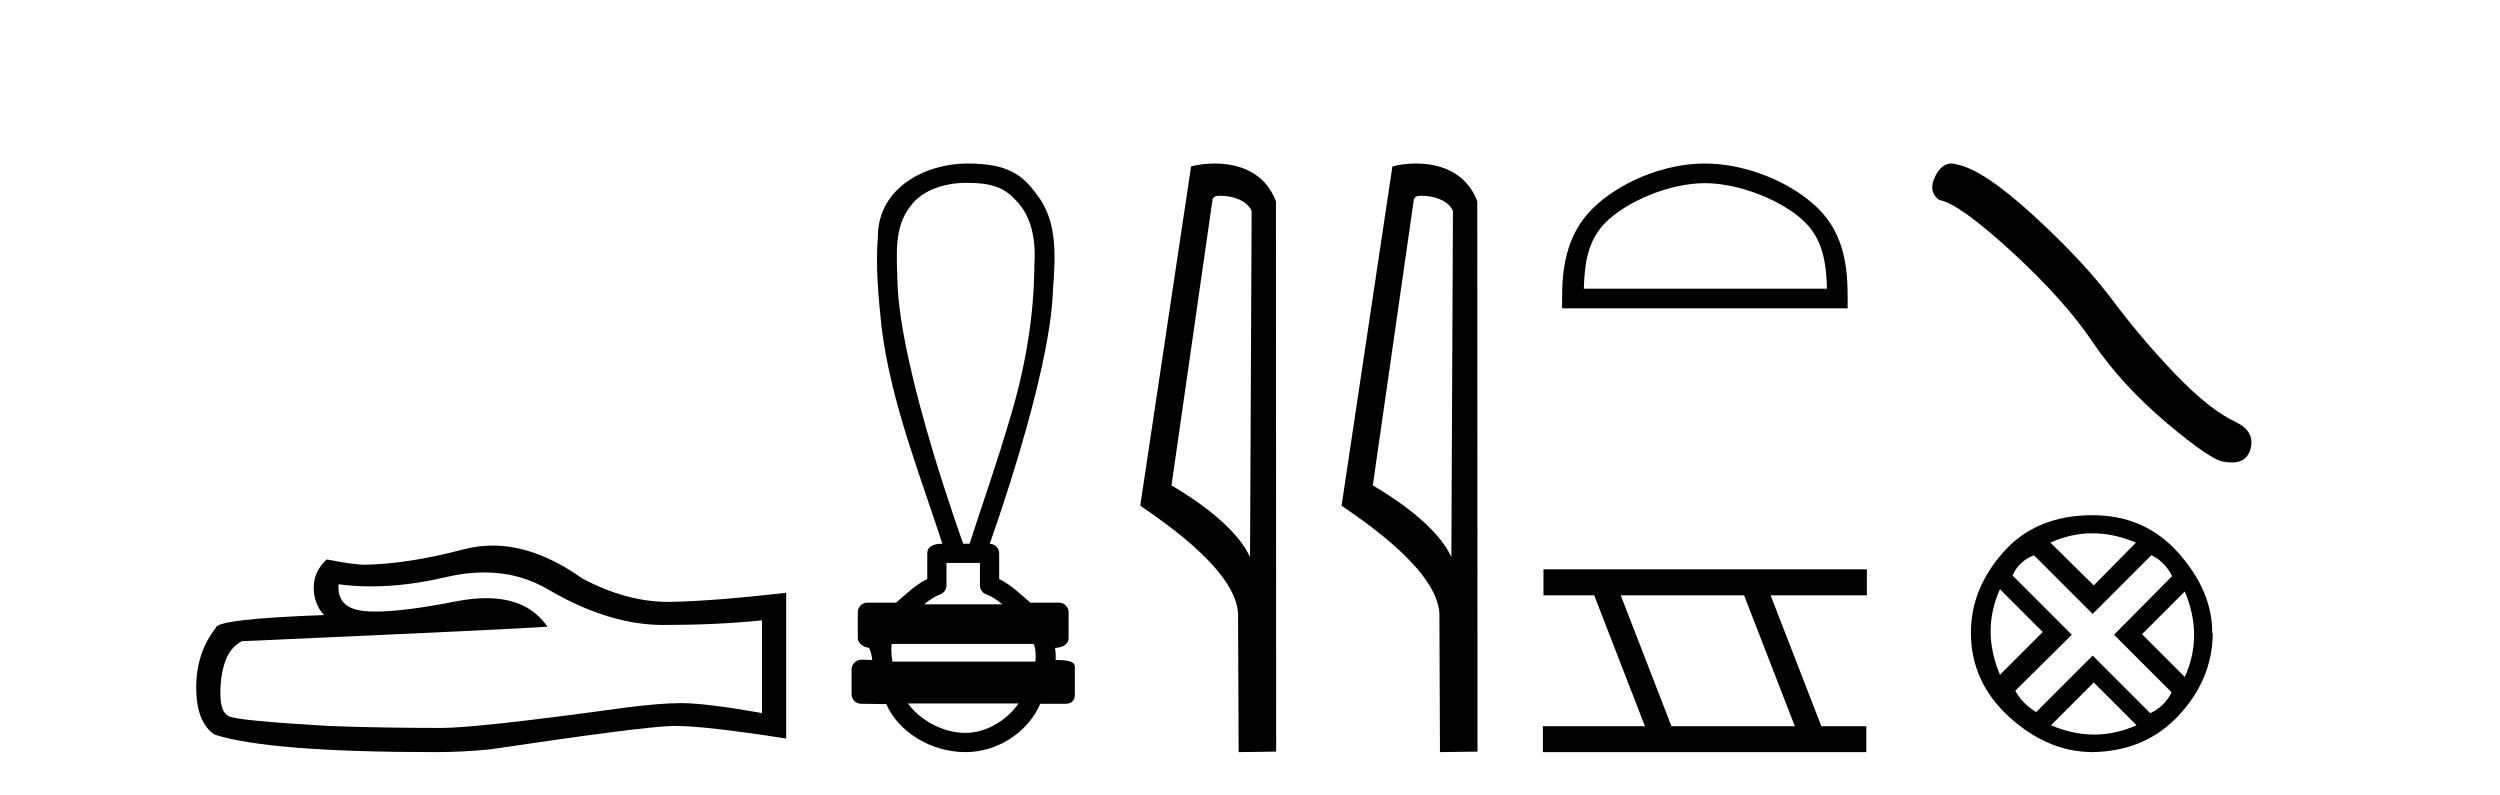
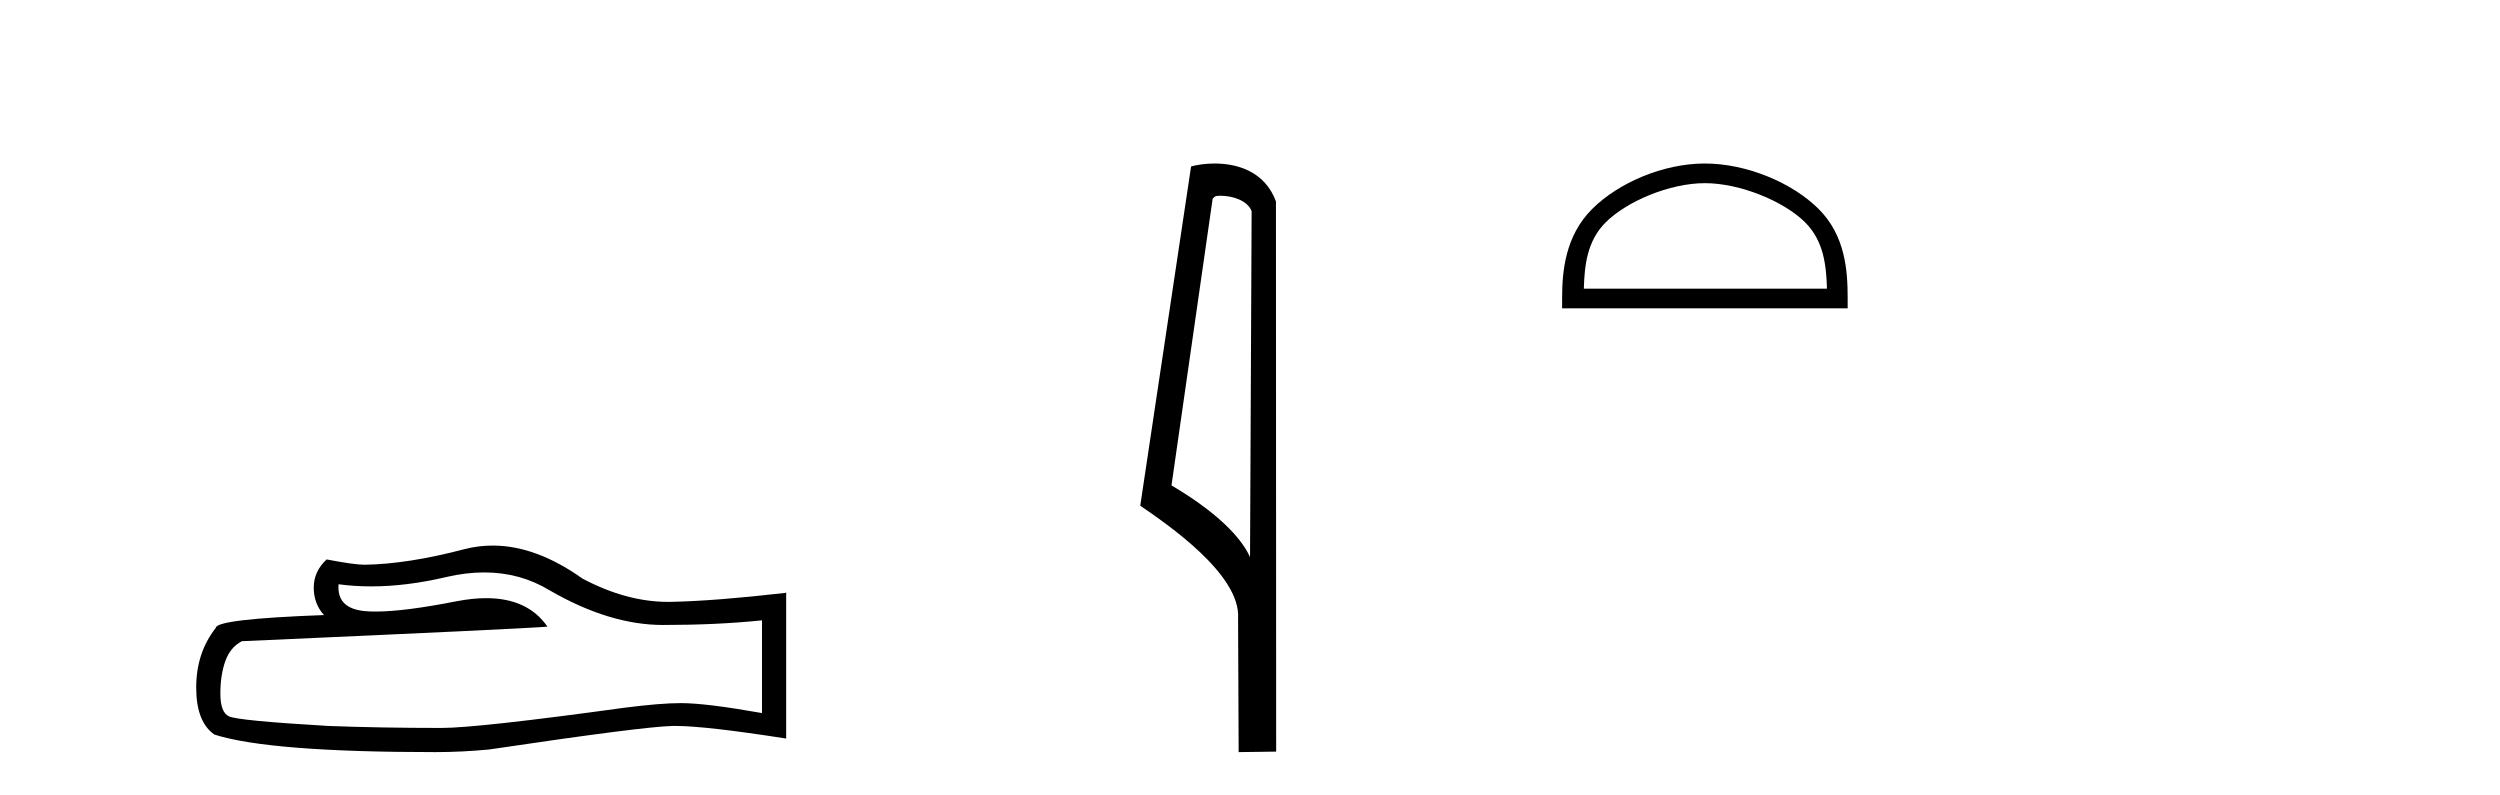
<svg xmlns="http://www.w3.org/2000/svg" width="129.0" height="41.0">
  <path d="M 24.988 29.537 Q 26.832 29.537 28.352 30.456 Q 31.444 32.249 34.211 32.249 Q 36.996 32.249 39.319 32.01 L 39.319 36.794 Q 36.432 36.281 35.151 36.281 L 35.117 36.281 Q 34.075 36.281 32.213 36.52 Q 24.645 37.562 22.783 37.562 Q 19.691 37.562 16.957 37.46 Q 12.277 37.186 11.815 36.964 Q 11.371 36.759 11.371 35.786 Q 11.371 34.829 11.627 34.111 Q 11.884 33.394 12.482 33.086 Q 27.105 32.437 28.249 32.335 Q 27.231 30.865 25.092 30.865 Q 24.398 30.865 23.586 31.019 Q 20.862 31.556 19.386 31.556 Q 19.075 31.556 18.819 31.532 Q 17.367 31.395 17.47 30.148 L 17.47 30.148 Q 18.286 30.258 19.154 30.258 Q 20.979 30.258 23.039 29.772 Q 24.055 29.537 24.988 29.537 ZM 25.423 28.151 Q 24.683 28.151 23.962 28.337 Q 21.04 29.106 18.819 29.14 Q 18.273 29.14 16.855 28.867 Q 16.189 29.482 16.189 30.319 Q 16.189 31.156 16.718 31.737 Q 11.132 31.942 11.132 32.403 Q 10.124 33.684 10.124 35.478 Q 10.124 37.255 11.064 37.904 Q 13.9 38.809 22.458 38.809 Q 23.825 38.809 25.243 38.673 Q 33.169 37.494 34.69 37.46 Q 34.761 37.458 34.839 37.458 Q 36.401 37.458 40.566 38.109 L 40.566 30.558 L 40.532 30.592 Q 36.962 31.002 34.707 31.054 Q 34.591 31.057 34.475 31.057 Q 32.329 31.057 30.06 29.858 Q 27.66 28.151 25.423 28.151 Z" style="fill:#000000;stroke:none" />
-   <path d="M 49.863 9.434 C 50.999 9.434 51.767 9.602 52.408 10.327 C 53.288 11.203 53.456 12.504 53.373 13.687 C 53.357 16.407 52.876 19.105 52.081 21.702 C 51.458 23.839 50.712 25.938 50.031 28.058 L 49.701 28.058 C 49.671 27.953 46.452 19.133 46.308 14.558 C 46.283 13.225 46.092 11.718 47.004 10.608 C 47.568 9.835 48.707 9.434 49.863 9.434 ZM 50.565 29.049 C 50.565 29.434 50.565 29.819 50.565 30.203 C 50.565 30.412 50.696 30.599 50.893 30.67 C 51.181 30.774 51.446 30.96 51.718 31.182 L 47.685 31.182 C 47.957 30.96 48.222 30.774 48.511 30.67 C 48.707 30.599 48.838 30.412 48.838 30.203 C 48.838 29.819 48.838 29.434 48.838 29.049 ZM 53.339 33.228 C 53.441 33.434 53.456 33.848 53.43 34.138 L 46.047 34.138 C 45.99 33.81 45.981 33.436 46.008 33.228 ZM 52.554 36.298 C 52.019 37.094 50.949 37.818 49.824 37.818 C 48.607 37.818 47.424 37.113 46.852 36.298 ZM 49.915 8.437 C 47.764 8.437 45.297 9.677 45.297 12.226 C 45.174 13.782 45.329 15.349 45.49 16.898 C 45.979 20.753 47.432 24.383 48.628 28.058 C 48.621 28.058 48.611 28.057 48.599 28.057 C 48.44 28.057 47.847 28.074 47.847 28.553 C 47.847 28.994 47.847 29.436 47.847 29.877 C 47.168 30.211 46.696 30.722 46.236 31.097 L 44.758 31.097 C 44.758 31.097 44.758 31.097 44.757 31.097 C 44.484 31.097 44.262 31.318 44.262 31.592 C 44.262 32.037 44.262 32.483 44.262 32.929 C 44.262 33.195 44.572 33.413 44.838 33.424 C 44.957 33.648 44.977 33.848 45.008 34.056 C 44.823 34.05 44.638 34.045 44.452 34.039 C 44.45 34.039 44.448 34.039 44.445 34.039 C 44.174 34.039 43.941 34.282 43.941 34.535 C 43.941 34.963 43.941 35.391 43.941 35.819 C 43.941 36.093 44.163 36.315 44.436 36.315 C 44.782 36.315 45.575 36.331 45.713 36.331 C 45.722 36.331 45.728 36.331 45.732 36.331 C 46.352 37.754 48.017 38.809 49.824 38.809 C 51.579 38.809 53.104 37.678 53.677 36.315 L 54.967 36.315 C 55.431 36.315 55.462 35.992 55.462 35.819 C 55.462 35.391 55.462 34.963 55.462 34.535 C 55.462 34.319 55.556 34.054 54.468 34.054 C 54.484 33.855 54.475 33.646 54.44 33.434 C 54.918 33.404 55.14 33.194 55.14 32.929 C 55.14 32.483 55.14 32.037 55.14 31.592 C 55.14 31.318 54.919 31.097 54.645 31.097 L 53.167 31.097 C 52.707 30.722 52.235 30.211 51.557 29.877 C 51.557 29.436 51.557 28.994 51.557 28.553 C 51.556 28.283 51.34 28.065 51.072 28.059 C 51.083 27.997 54.176 19.484 54.33 15.012 C 54.447 13.329 54.613 11.434 53.487 10.025 C 52.784 9.057 52.046 8.437 49.915 8.437 Z" style="fill:#000000;stroke:none" />
  <path d="M 62.972 10.1 C 63.596 10.1 64.361 10.34 64.584 10.89 L 64.502 28.751 L 64.502 28.751 C 64.185 28.034 63.244 26.699 60.449 25.046 L 62.571 10.263 C 62.67 10.157 62.668 10.1 62.972 10.1 ZM 64.502 28.751 L 64.502 28.751 C 64.502 28.751 64.502 28.751 64.502 28.751 L 64.502 28.751 L 64.502 28.751 ZM 62.675 8.437 C 62.197 8.437 61.765 8.505 61.46 8.588 L 58.837 26.094 C 60.224 27.044 64.037 29.648 63.885 31.91 L 63.914 38.809 L 65.85 38.783 L 65.839 10.393 C 65.264 8.837 63.833 8.437 62.675 8.437 Z" style="fill:#000000;stroke:none" />
-   <path d="M 73.36 10.1 C 73.985 10.1 74.749 10.34 74.972 10.89 L 74.89 28.751 L 74.89 28.751 C 74.573 28.034 73.632 26.699 70.837 25.046 L 72.959 10.263 C 73.059 10.157 73.056 10.1 73.36 10.1 ZM 74.89 28.751 L 74.89 28.751 C 74.89 28.751 74.89 28.751 74.89 28.751 L 74.89 28.751 L 74.89 28.751 ZM 73.063 8.437 C 72.585 8.437 72.153 8.505 71.848 8.588 L 69.225 26.094 C 70.613 27.044 74.426 29.648 74.274 31.91 L 74.302 38.809 L 76.239 38.783 L 76.228 10.393 C 75.652 8.837 74.221 8.437 73.063 8.437 Z" style="fill:#000000;stroke:none" />
  <path d="M 87.972 9.451 C 89.785 9.451 92.053 10.382 93.151 11.48 C 94.111 12.44 94.236 13.713 94.272 14.896 L 81.726 14.896 C 81.761 13.713 81.887 12.44 82.847 11.48 C 83.945 10.382 86.16 9.451 87.972 9.451 ZM 87.972 8.437 C 85.822 8.437 83.509 9.43 82.153 10.786 C 80.763 12.176 80.605 14.007 80.605 15.377 L 80.605 15.911 L 95.339 15.911 L 95.339 15.377 C 95.339 14.007 95.235 12.176 93.845 10.786 C 92.489 9.43 90.122 8.437 87.972 8.437 Z" style="fill:#000000;stroke:none" />
-   <path d="M 89.995 30.718 L 92.613 37.471 L 86.247 37.471 L 83.629 30.718 ZM 79.643 29.379 L 79.643 30.718 L 82.261 30.718 L 84.879 37.471 L 79.613 37.471 L 79.613 38.809 L 96.302 38.809 L 96.302 37.471 L 93.981 37.471 L 91.363 30.718 L 96.331 30.718 L 96.331 29.379 Z" style="fill:#000000;stroke:none" />
-   <path d="M 100.693 8.437 Q 100.204 8.437 99.872 9.067 Q 99.459 9.88 100.065 10.32 Q 101.07 10.485 103.81 12.991 Q 106.536 15.497 107.995 17.672 Q 109.468 19.847 111.808 21.829 Q 114.149 23.798 114.768 23.825 Q 114.983 23.865 115.165 23.865 Q 115.942 23.865 116.131 23.151 Q 116.365 22.256 115.36 21.774 Q 114.025 21.155 112.249 19.31 Q 110.473 17.451 108.972 15.441 Q 107.458 13.431 104.897 11.091 Q 102.337 8.751 100.988 8.489 Q 100.834 8.437 100.693 8.437 Z" style="fill:#000000;stroke:none" />
-   <path d="M 107.967 27.518 Q 109.07 27.518 110.216 27.999 L 108.037 30.207 L 105.802 27.999 Q 106.863 27.518 107.967 27.518 ZM 103.198 30.405 L 105.406 32.612 L 103.198 34.819 Q 102.236 32.527 103.198 30.405 ZM 112.735 30.518 Q 113.697 32.81 112.735 34.932 L 110.528 32.725 L 112.735 30.518 ZM 111.009 28.65 Q 111.688 28.961 112.084 29.725 L 109.084 32.753 L 112.056 35.725 Q 111.688 36.461 110.952 36.8 L 107.981 33.829 L 105.066 36.744 Q 104.33 36.291 103.991 35.64 L 106.905 32.753 L 103.849 29.697 Q 104.161 28.961 104.953 28.65 L 107.981 31.678 L 111.009 28.65 ZM 108.037 35.215 L 110.245 37.423 Q 109.169 37.904 108.066 37.904 Q 106.962 37.904 105.83 37.423 L 108.037 35.215 ZM 107.981 26.584 Q 105.066 26.584 103.382 28.48 Q 101.699 30.376 101.699 32.64 Q 101.699 35.187 103.665 36.984 Q 105.632 38.781 107.924 38.809 Q 110.697 38.781 112.438 36.899 Q 114.178 35.017 114.178 32.64 L 114.178 32.64 L 114.15 32.697 Q 114.178 30.546 112.438 28.565 Q 110.697 26.584 107.981 26.584 Z" style="fill:#000000;stroke:none" />
</svg>